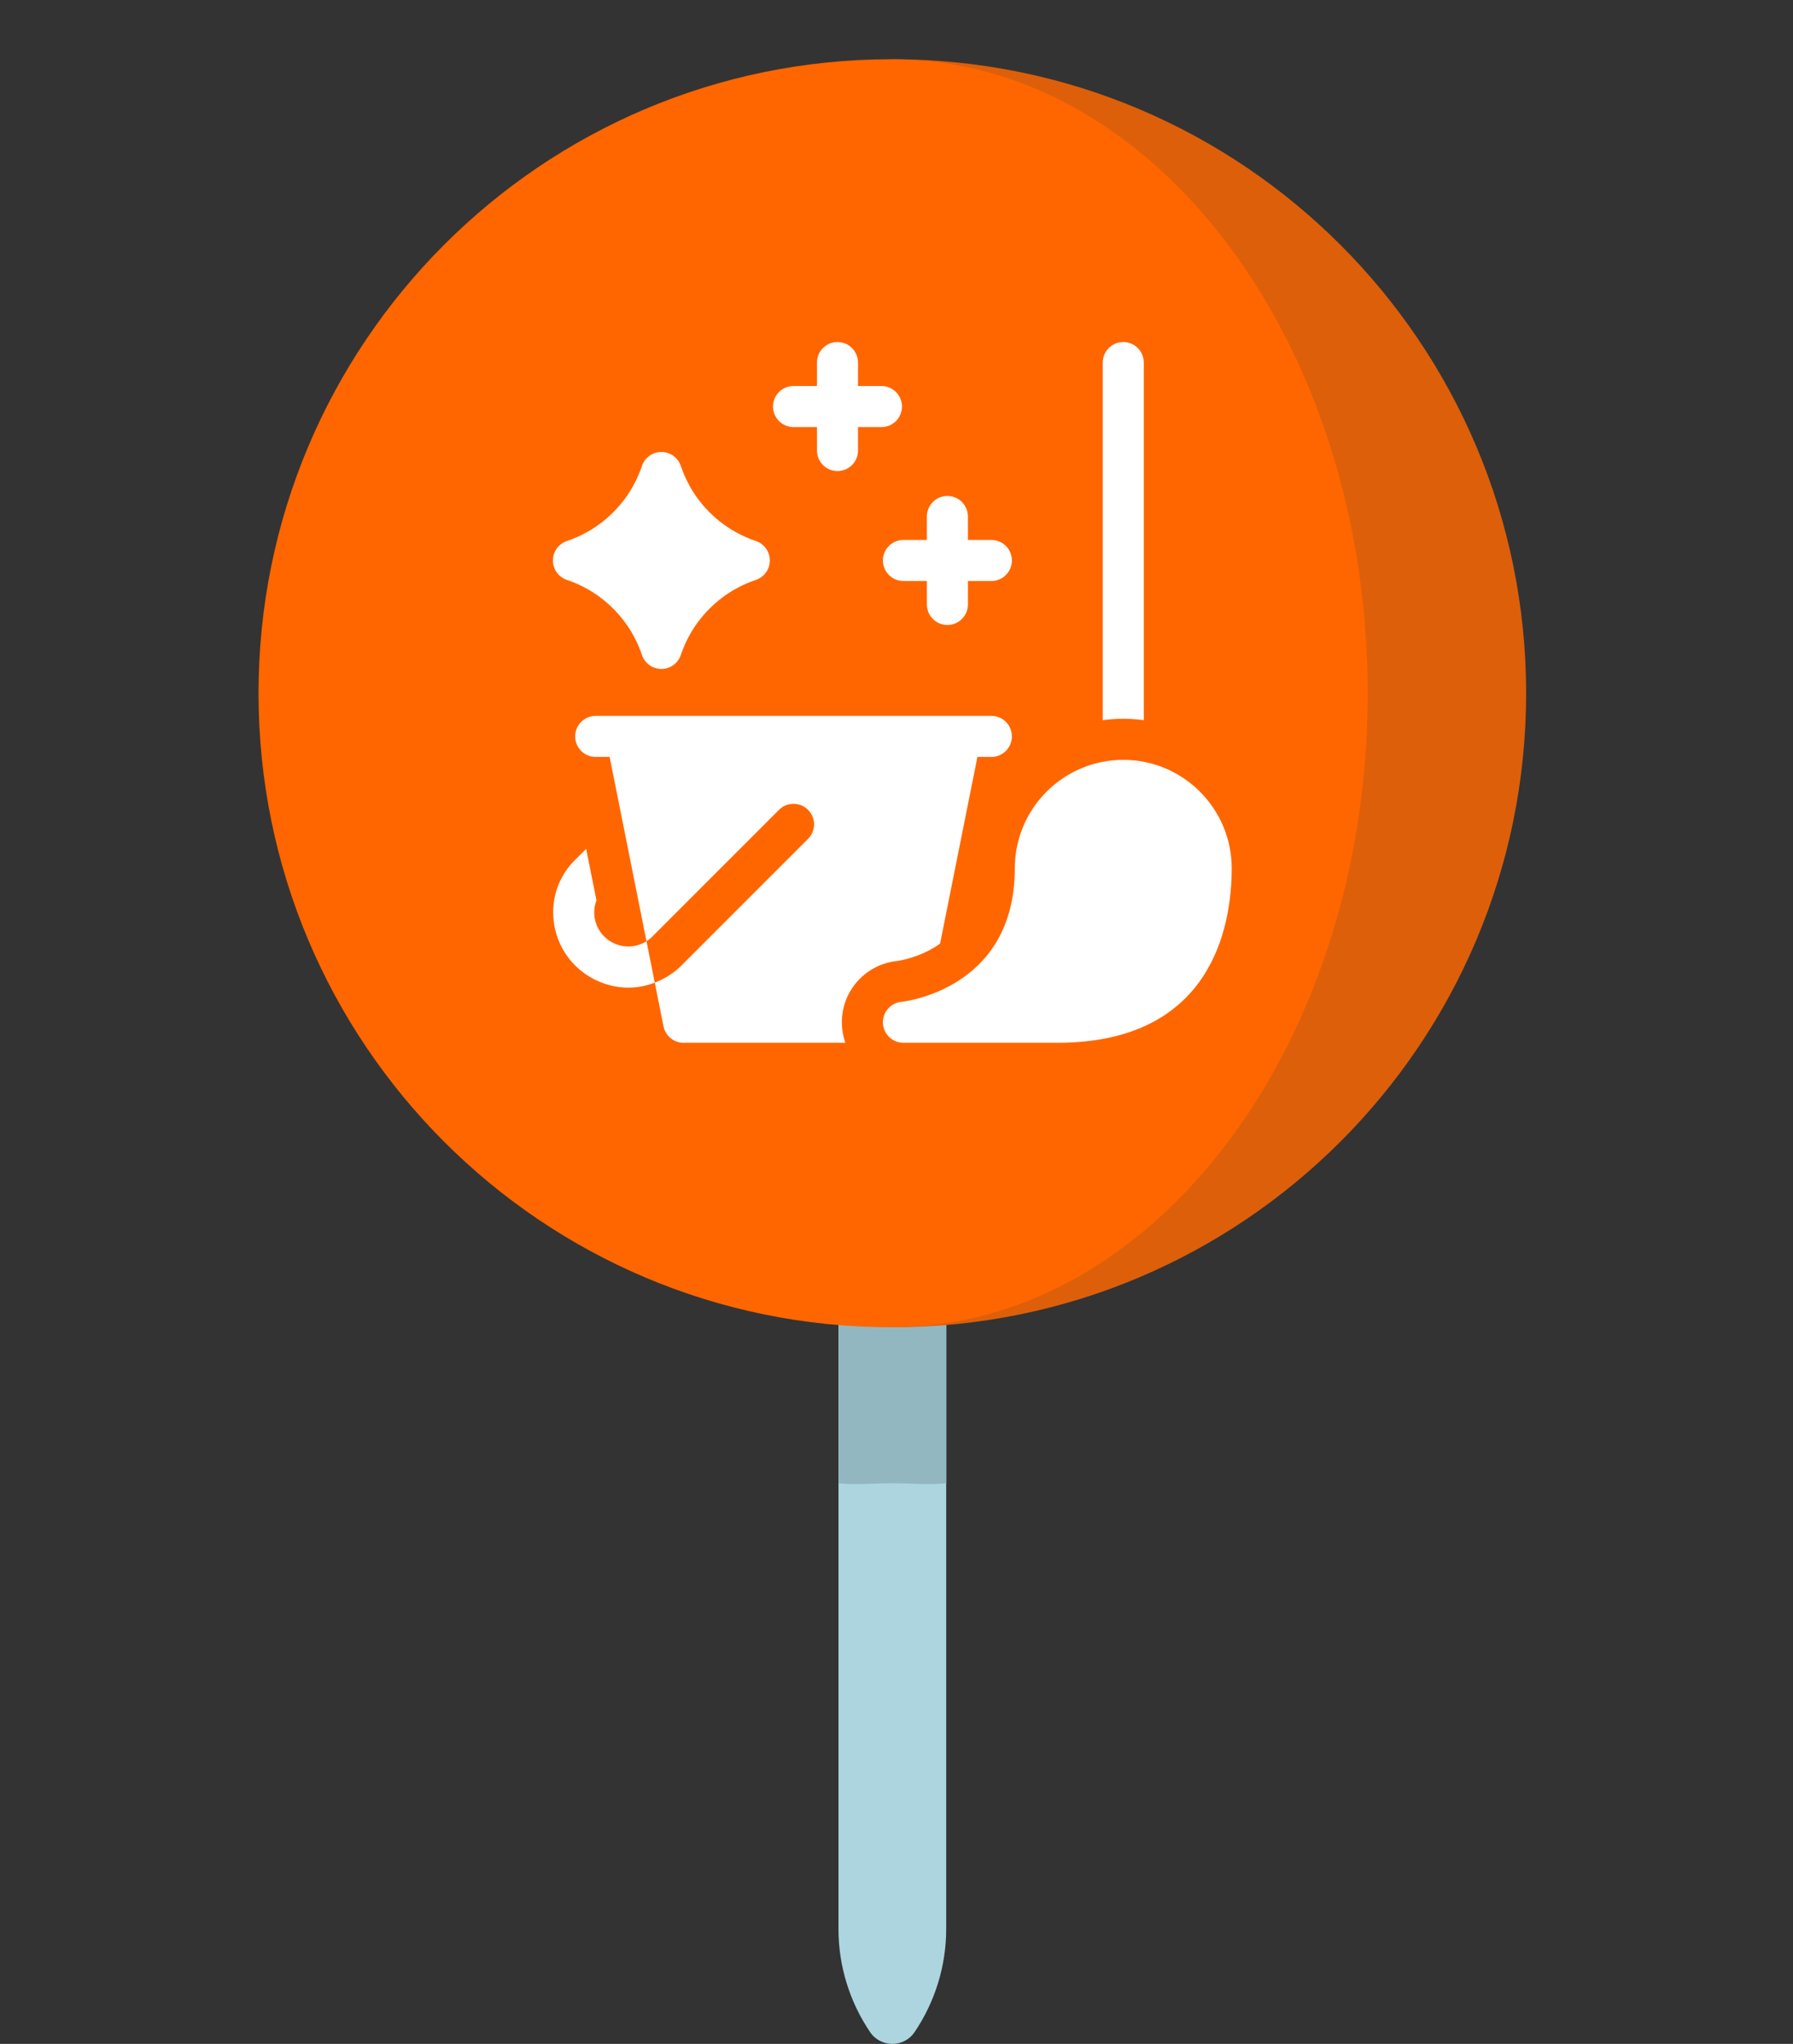
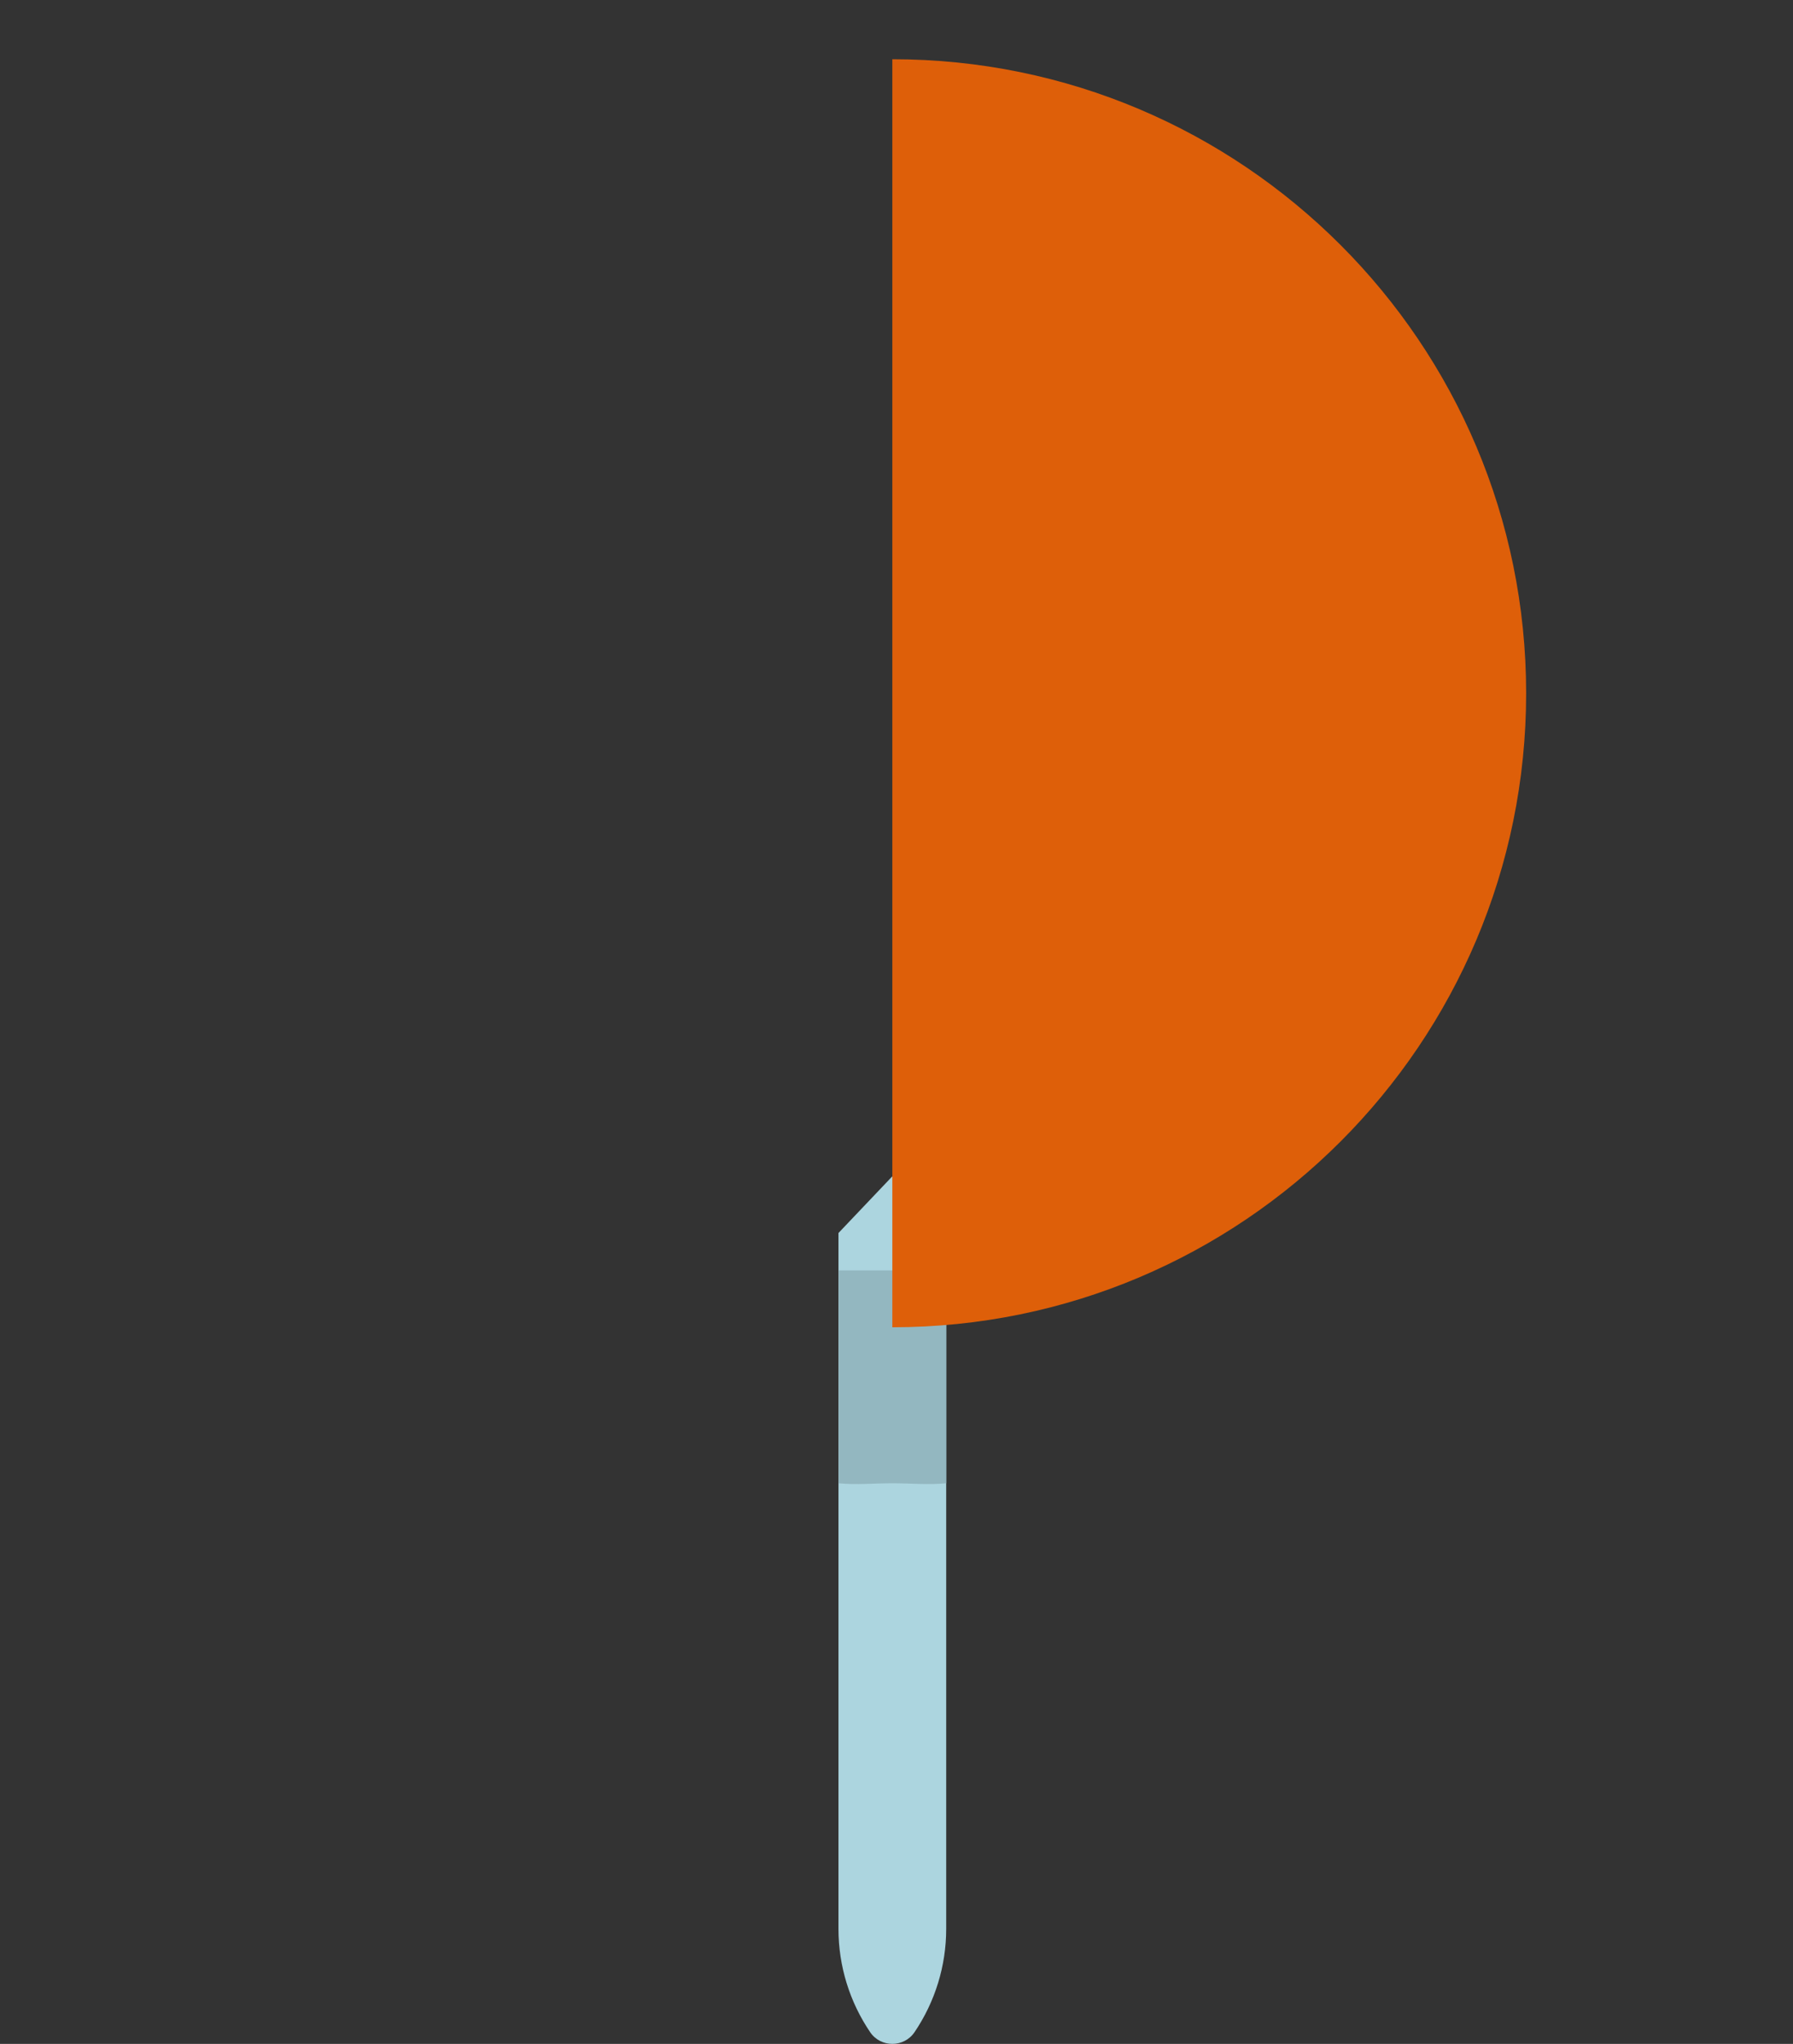
<svg xmlns="http://www.w3.org/2000/svg" width="172" height="196" viewBox="0 0 172 196" fill="none">
  <rect x="0" y="0" width="172" height="196" fill="#333333" stroke="none" />
  <path d="M85.6 112.803L80.433 118.24V184.978C80.433 188.533 81.506 191.977 83.473 194.878C84.487 196.374 86.713 196.374 87.728 194.878C89.694 191.977 90.767 188.533 90.767 184.978V118.24L85.6 112.803Z" fill="#ACD5DF" />
  <path d="M80.433 121.827V142.24C82.133 142.407 83.856 142.24 85.6 142.24C87.344 142.24 89.067 142.407 90.767 142.24V121.827H80.433Z" fill="#93B7C0" />
  <path d="M85.6 5.68V127.28C119.179 127.28 146.4 100.059 146.4 66.481C146.4 32.902 119.179 5.68 85.6 5.68Z" fill="#DE5F09" />
-   <path d="M131.2 66.481C131.2 32.902 110.752 5.68 85.528 5.68C51.989 5.68 24.8 32.902 24.8 66.481C24.8 100.059 51.989 127.28 85.528 127.28C110.752 127.28 131.2 100.059 131.2 66.481Z" fill="#FF6600" />
  <g clip-path="url(#clip0_267_4)">
    <path d="M54.394 55.616C55.392 55.949 57.151 56.692 58.825 58.366C60.5 60.041 61.242 61.799 61.576 62.798C61.816 63.527 62.514 64.148 63.445 64.148C64.377 64.148 65.075 63.527 65.315 62.798C65.649 61.799 66.391 60.041 68.065 58.366C69.74 56.692 71.499 55.949 72.497 55.616C73.226 55.376 73.847 54.678 73.848 53.746C73.847 52.815 73.226 52.117 72.497 51.876C71.499 51.543 69.74 50.801 68.065 49.126C66.391 47.452 65.649 45.693 65.315 44.695C65.075 43.966 64.377 43.344 63.445 43.344C62.514 43.344 61.816 43.966 61.576 44.695C61.242 45.693 60.5 47.452 58.825 49.126C57.151 50.801 55.392 51.543 54.394 51.876C53.665 52.117 53.044 52.815 53.043 53.746C53.044 54.678 53.665 55.376 54.394 55.616Z" fill="white" />
    <path d="M84.697 53.748C84.697 54.835 85.578 55.716 86.666 55.716H88.915V57.965C88.915 59.052 89.796 59.934 90.883 59.934C91.971 59.934 92.852 59.052 92.852 57.965V55.716H95.101C96.188 55.716 97.069 54.835 97.069 53.748C97.069 52.66 96.188 51.779 95.101 51.779H92.852V49.53C92.852 48.443 91.971 47.561 90.883 47.561C89.796 47.561 88.915 48.443 88.915 49.53V51.779H86.666C85.578 51.779 84.697 52.66 84.697 53.748Z" fill="white" />
    <path d="M76.122 40.955H78.371V43.204C78.371 44.291 79.252 45.172 80.339 45.172C81.427 45.172 82.308 44.291 82.308 43.204V40.955H84.557C85.644 40.955 86.526 40.074 86.526 38.986C86.526 37.899 85.644 37.017 84.557 37.017H82.308V34.769C82.308 33.681 81.427 32.8 80.339 32.8C79.252 32.8 78.371 33.681 78.371 34.769V37.017H76.122C75.035 37.017 74.153 37.899 74.153 38.986C74.153 40.074 75.035 40.955 76.122 40.955Z" fill="white" />
    <path d="M86.051 92.157C86.121 92.148 88.112 91.888 89.978 90.631C90.048 90.583 90.115 90.532 90.183 90.483L93.763 72.586H95.101C96.188 72.586 97.069 71.705 97.069 70.618C97.069 69.53 96.188 68.649 95.101 68.649H57.143C56.056 68.649 55.174 69.53 55.174 70.618C55.174 71.705 56.056 72.586 57.143 72.586H58.481L62.016 90.259C62.22 90.131 62.412 89.978 62.588 89.802L74.73 77.66C75.499 76.891 76.745 76.891 77.514 77.66C78.283 78.429 78.283 79.676 77.514 80.445L65.372 92.587C64.747 93.212 63.866 93.826 62.811 94.232L63.648 98.417C63.832 99.338 64.64 100 65.578 100H81.096C80.91 99.473 80.796 98.911 80.767 98.326C80.61 95.188 82.929 92.483 86.051 92.157Z" fill="white" />
    <path d="M59.023 90.511C57.796 90.003 57.003 88.817 57.003 87.487C57.003 87.091 57.078 86.706 57.218 86.347L56.229 81.4L55.133 82.496C53.8 83.829 53.066 85.602 53.066 87.489C53.066 90.415 54.812 93.029 57.516 94.149C59.481 94.963 61.32 94.805 62.81 94.232L62.016 90.259C61.131 90.818 60.02 90.924 59.023 90.511Z" fill="white" />
-     <path d="M109.722 69.064V34.769C109.722 33.681 108.841 32.8 107.753 32.8C106.666 32.8 105.785 33.681 105.785 34.769V69.064C106.428 68.976 107.085 68.929 107.753 68.929C108.421 68.929 109.078 68.976 109.722 69.064Z" fill="white" />
    <path d="M107.753 72.866C102.017 72.866 97.35 77.533 97.35 83.27C97.35 94.857 86.747 96.043 86.47 96.072C85.426 96.177 84.647 97.082 84.699 98.129C84.752 99.177 85.616 100 86.666 100H101.427C116.253 100 118.157 88.839 118.157 83.27C118.157 77.533 113.49 72.866 107.753 72.866Z" fill="white" />
  </g>
  <defs>
    <clipPath id="clip0_267_4">
-       <rect width="67.2" height="67.2" fill="white" transform="translate(52 32.8)" />
-     </clipPath>
+       </clipPath>
  </defs>
</svg>